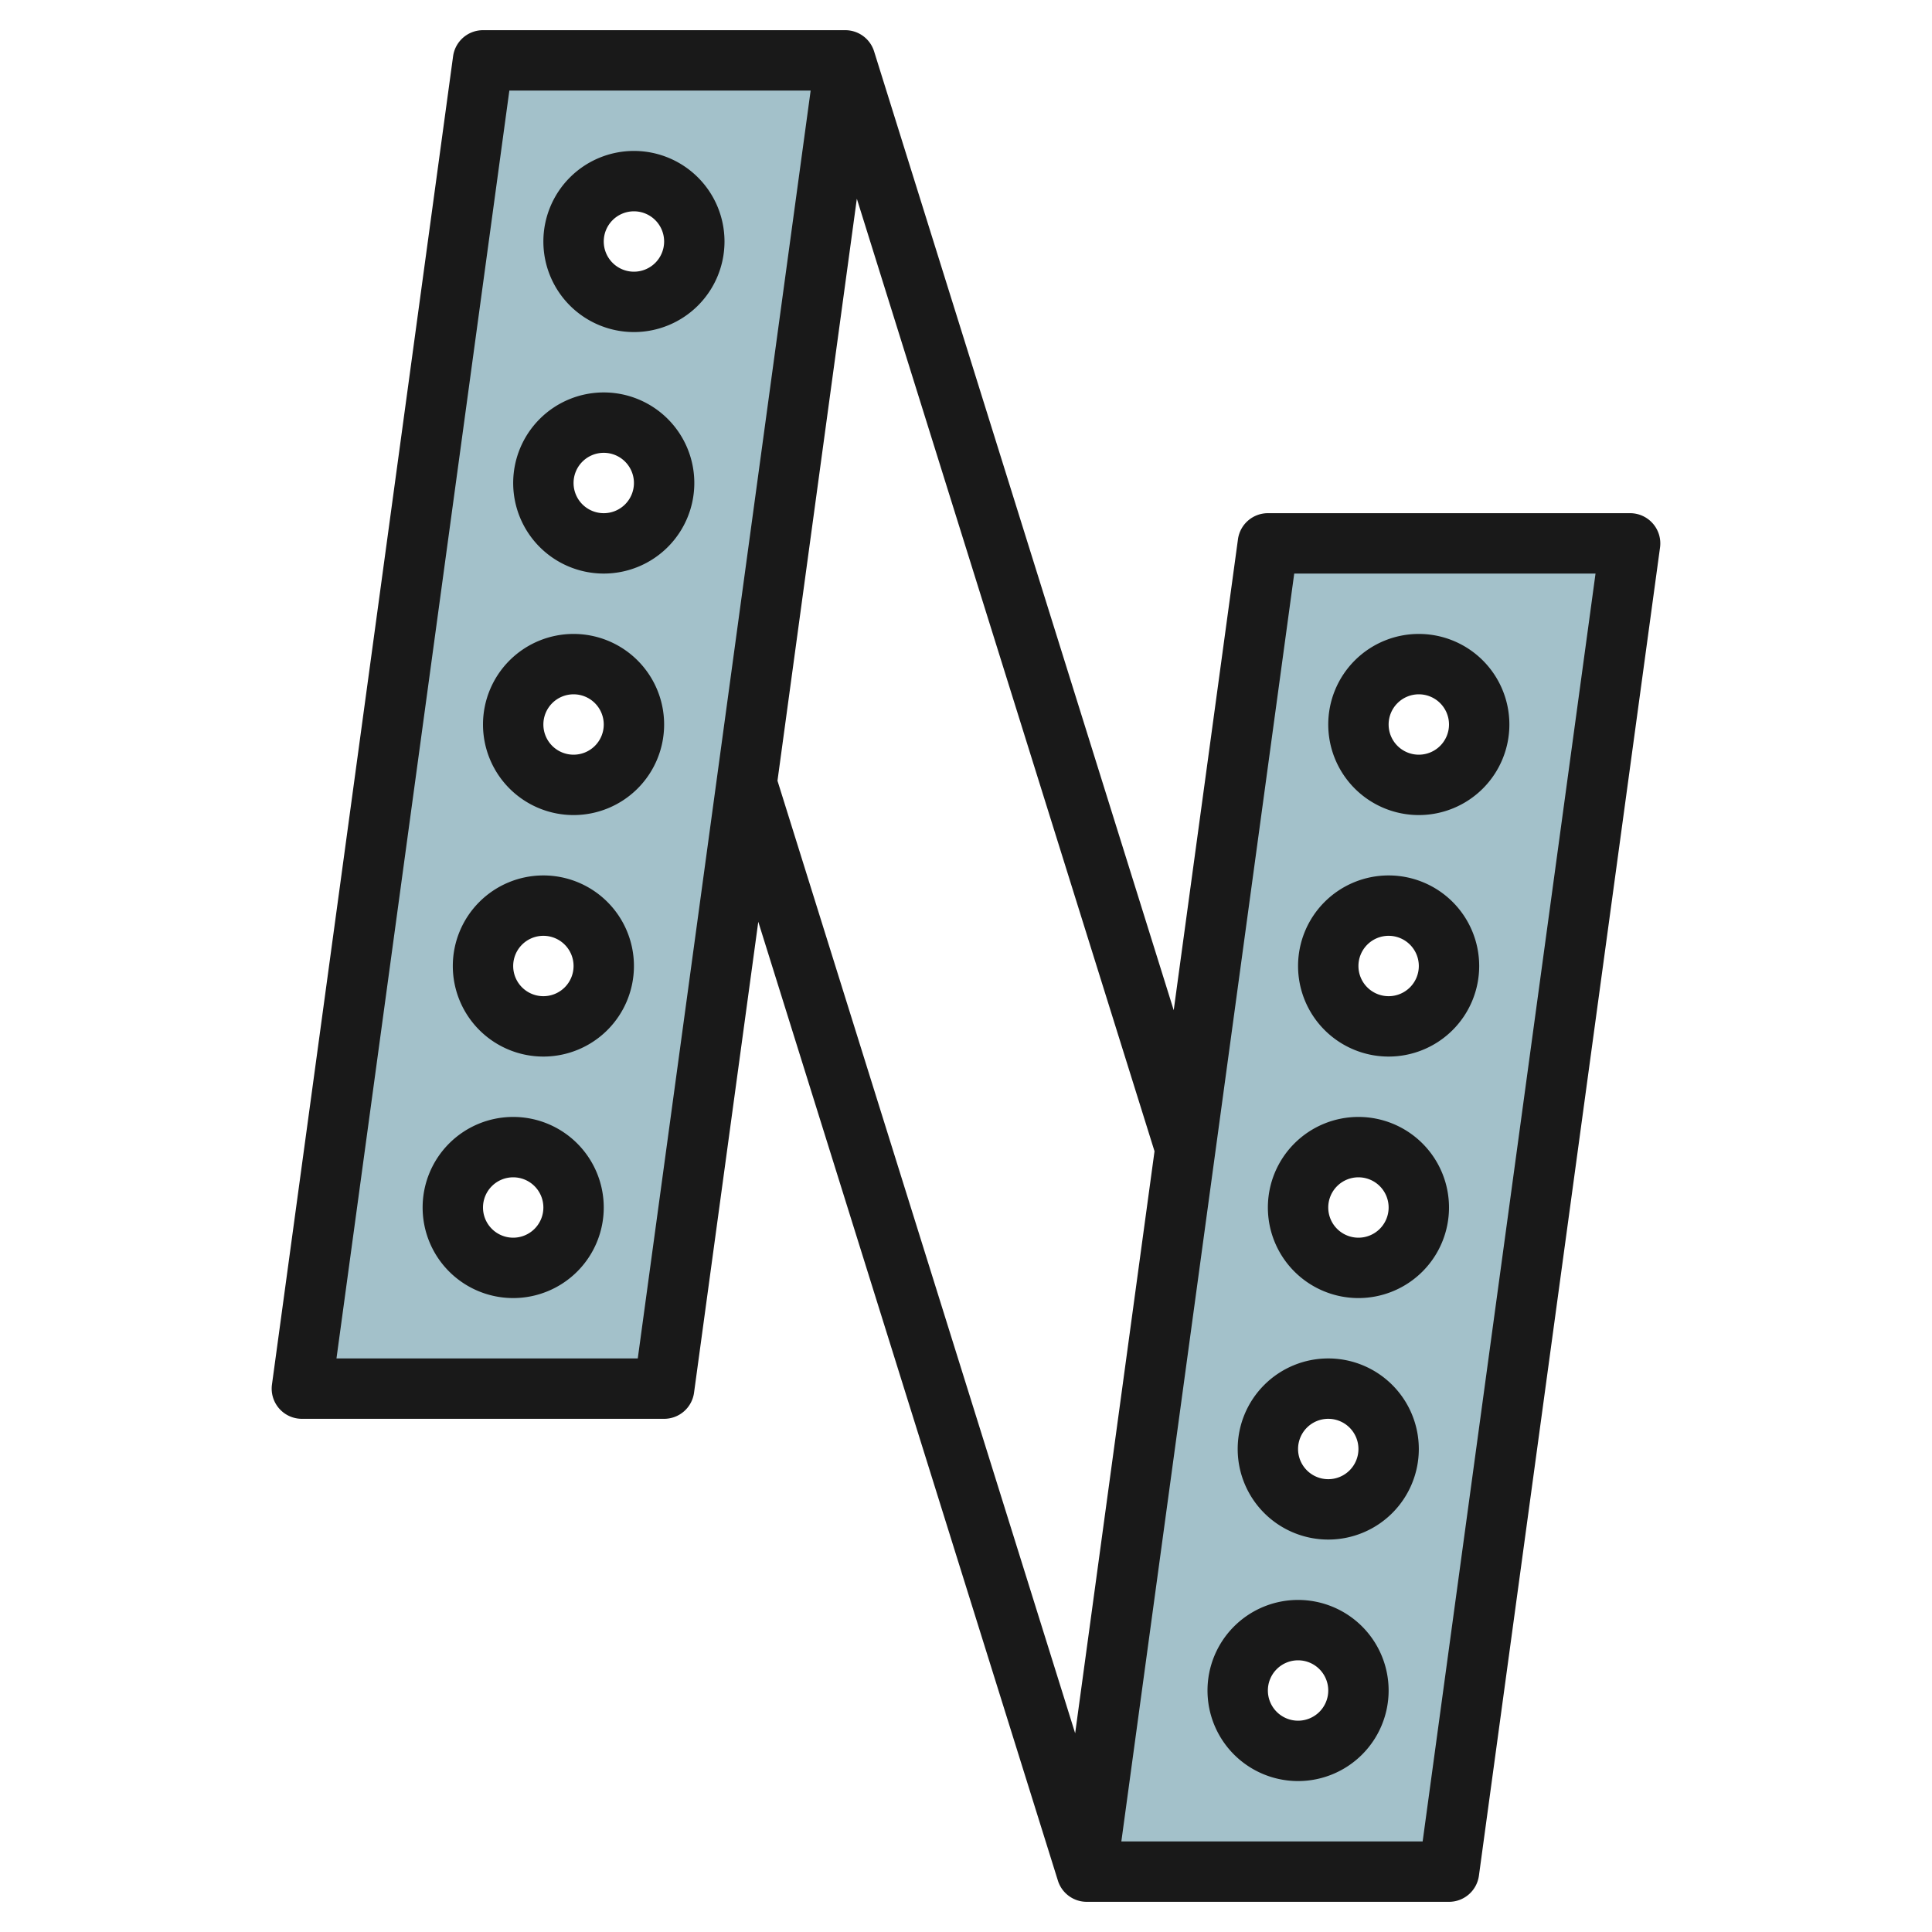
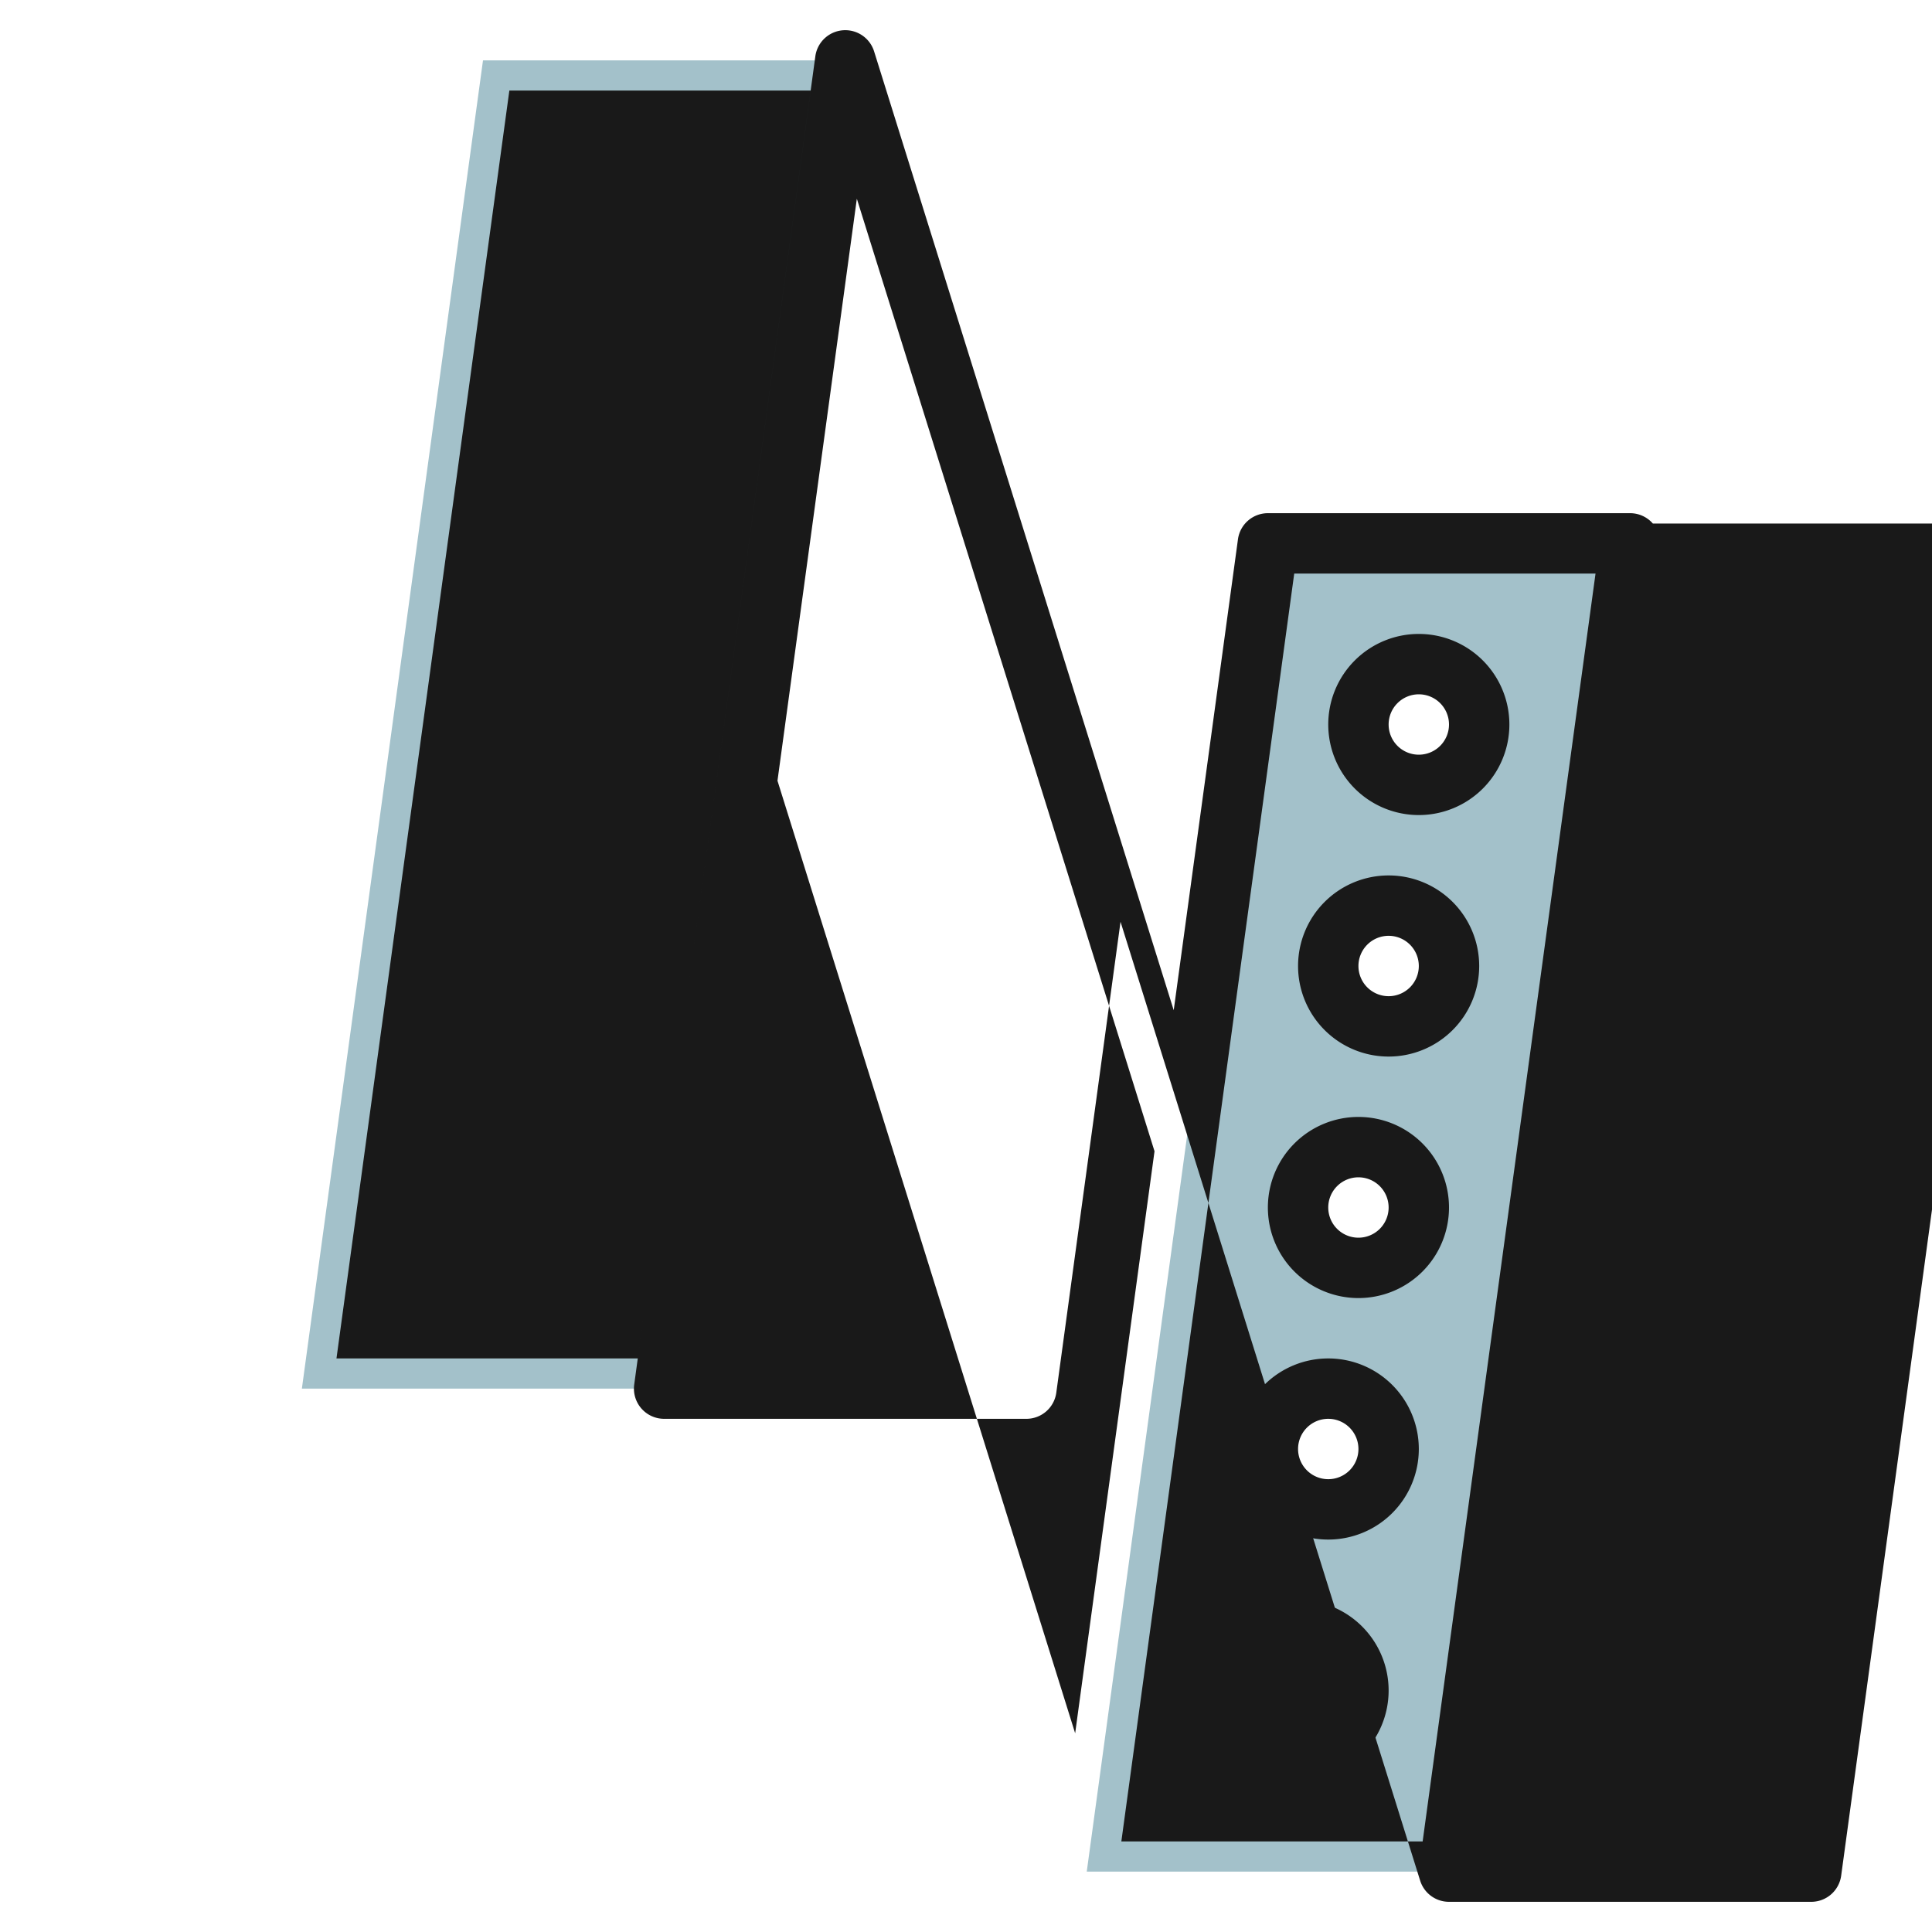
<svg xmlns="http://www.w3.org/2000/svg" height="512" viewBox="0 0 64 64" width="512">
  <g id="Layer_32" data-name="Layer 32">
    <path d="m42 18-6 44h12l6-44zm1 40a2 2 0 1 1 2-2 2 2 0 0 1 -2 2zm1-8a2 2 0 1 1 2-2 2 2 0 0 1 -2 2zm1-8a2 2 0 1 1 2-2 2 2 0 0 1 -2 2zm1-8a2 2 0 1 1 2-2 2 2 0 0 1 -2 2zm1-8a2 2 0 1 1 2-2 2 2 0 0 1 -2 2z" fill="#a3c1ca" />
    <path d="m10 46h12l6-44h-12zm7-4a2 2 0 1 1 2-2 2 2 0 0 1 -2 2zm4-36a2 2 0 1 1 -2 2 2 2 0 0 1 2-2zm-1 8a2 2 0 1 1 -2 2 2 2 0 0 1 2-2zm-1 8a2 2 0 1 1 -2 2 2 2 0 0 1 2-2zm-1 8a2 2 0 1 1 -2 2 2 2 0 0 1 2-2z" fill="#a3c1ca" />
    <g fill="#191919">
-       <path d="m21 5a3 3 0 1 0 3 3 3 3 0 0 0 -3-3zm0 4a1 1 0 1 1 1-1 1 1 0 0 1 -1 1z" />
      <path d="m20 13a3 3 0 1 0 3 3 3 3 0 0 0 -3-3zm0 4a1 1 0 1 1 1-1 1 1 0 0 1 -1 1z" />
      <path d="m19 21a3 3 0 1 0 3 3 3 3 0 0 0 -3-3zm0 4a1 1 0 1 1 1-1 1 1 0 0 1 -1 1z" />
      <path d="m18 29a3 3 0 1 0 3 3 3 3 0 0 0 -3-3zm0 4a1 1 0 1 1 1-1 1 1 0 0 1 -1 1z" />
      <path d="m17 37a3 3 0 1 0 3 3 3 3 0 0 0 -3-3zm0 4a1 1 0 1 1 1-1 1 1 0 0 1 -1 1z" />
      <path d="m47 27a3 3 0 1 0 -3-3 3 3 0 0 0 3 3zm0-4a1 1 0 1 1 -1 1 1 1 0 0 1 1-1z" />
      <path d="m46 35a3 3 0 1 0 -3-3 3 3 0 0 0 3 3zm0-4a1 1 0 1 1 -1 1 1 1 0 0 1 1-1z" />
      <path d="m45 43a3 3 0 1 0 -3-3 3 3 0 0 0 3 3zm0-4a1 1 0 1 1 -1 1 1 1 0 0 1 1-1z" />
      <path d="m44 45a3 3 0 1 0 3 3 3 3 0 0 0 -3-3zm0 4a1 1 0 1 1 1-1 1 1 0 0 1 -1 1z" />
      <path d="m43 53a3 3 0 1 0 3 3 3 3 0 0 0 -3-3zm0 4a1 1 0 1 1 1-1 1 1 0 0 1 -1 1z" />
-       <path d="m54.753 17.343a1 1 0 0 0 -.753-.343h-12a1 1 0 0 0 -.991.865l-2.128 15.6-9.926-31.765a1 1 0 0 0 -.955-.7h-12a1 1 0 0 0 -.991.865l-6 44a1 1 0 0 0 .991 1.135h12a1 1 0 0 0 .991-.865l2.128-15.6 9.926 31.765a1 1 0 0 0 .955.7h12a1 1 0 0 0 .991-.865l6-44a1 1 0 0 0 -.238-.792zm-33.626 27.657h-9.981l5.727-42h9.981zm14.489 12.417-9.861-31.554 2.629-19.28 9.861 31.554zm11.511 3.583h-9.981l5.727-42h9.981z" />
+       <path d="m54.753 17.343a1 1 0 0 0 -.753-.343h-12a1 1 0 0 0 -.991.865l-2.128 15.6-9.926-31.765a1 1 0 0 0 -.955-.7a1 1 0 0 0 -.991.865l-6 44a1 1 0 0 0 .991 1.135h12a1 1 0 0 0 .991-.865l2.128-15.6 9.926 31.765a1 1 0 0 0 .955.7h12a1 1 0 0 0 .991-.865l6-44a1 1 0 0 0 -.238-.792zm-33.626 27.657h-9.981l5.727-42h9.981zm14.489 12.417-9.861-31.554 2.629-19.28 9.861 31.554zm11.511 3.583h-9.981l5.727-42h9.981z" />
    </g>
  </g>
</svg>